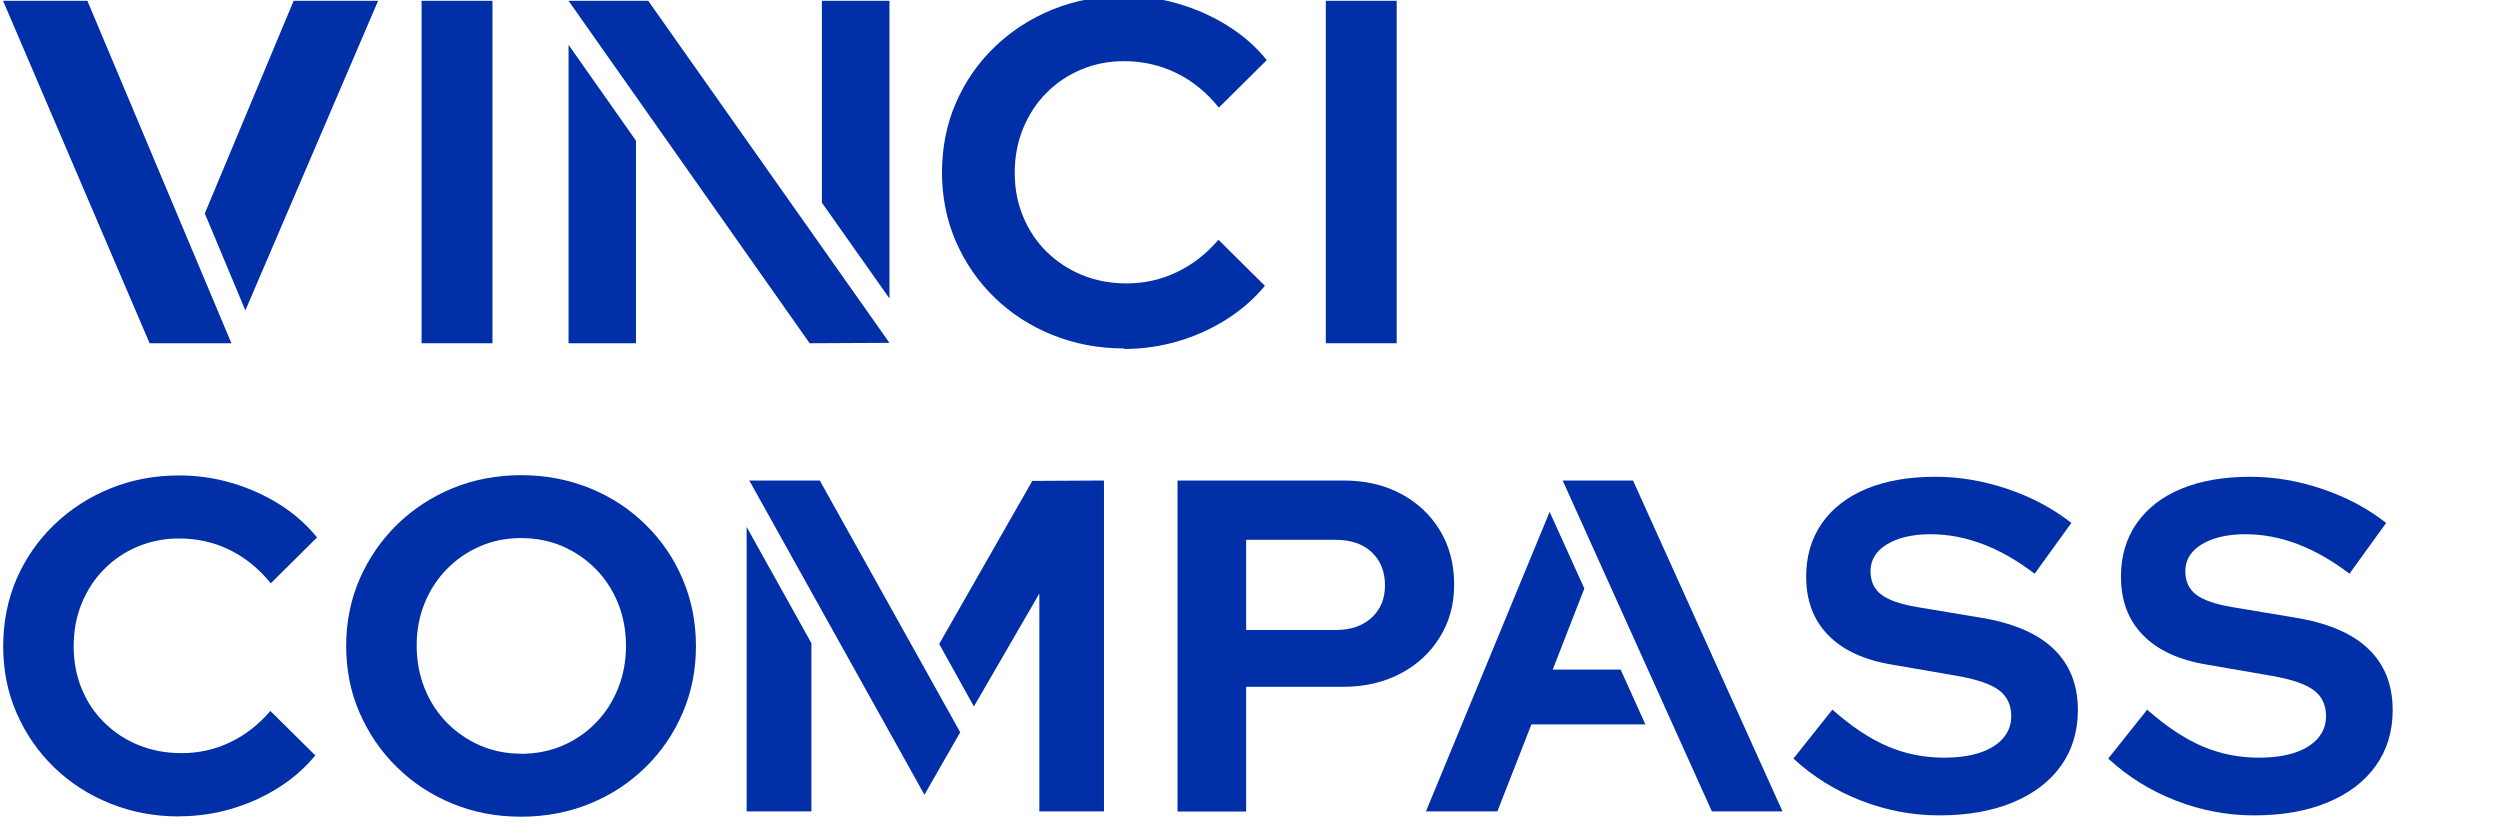
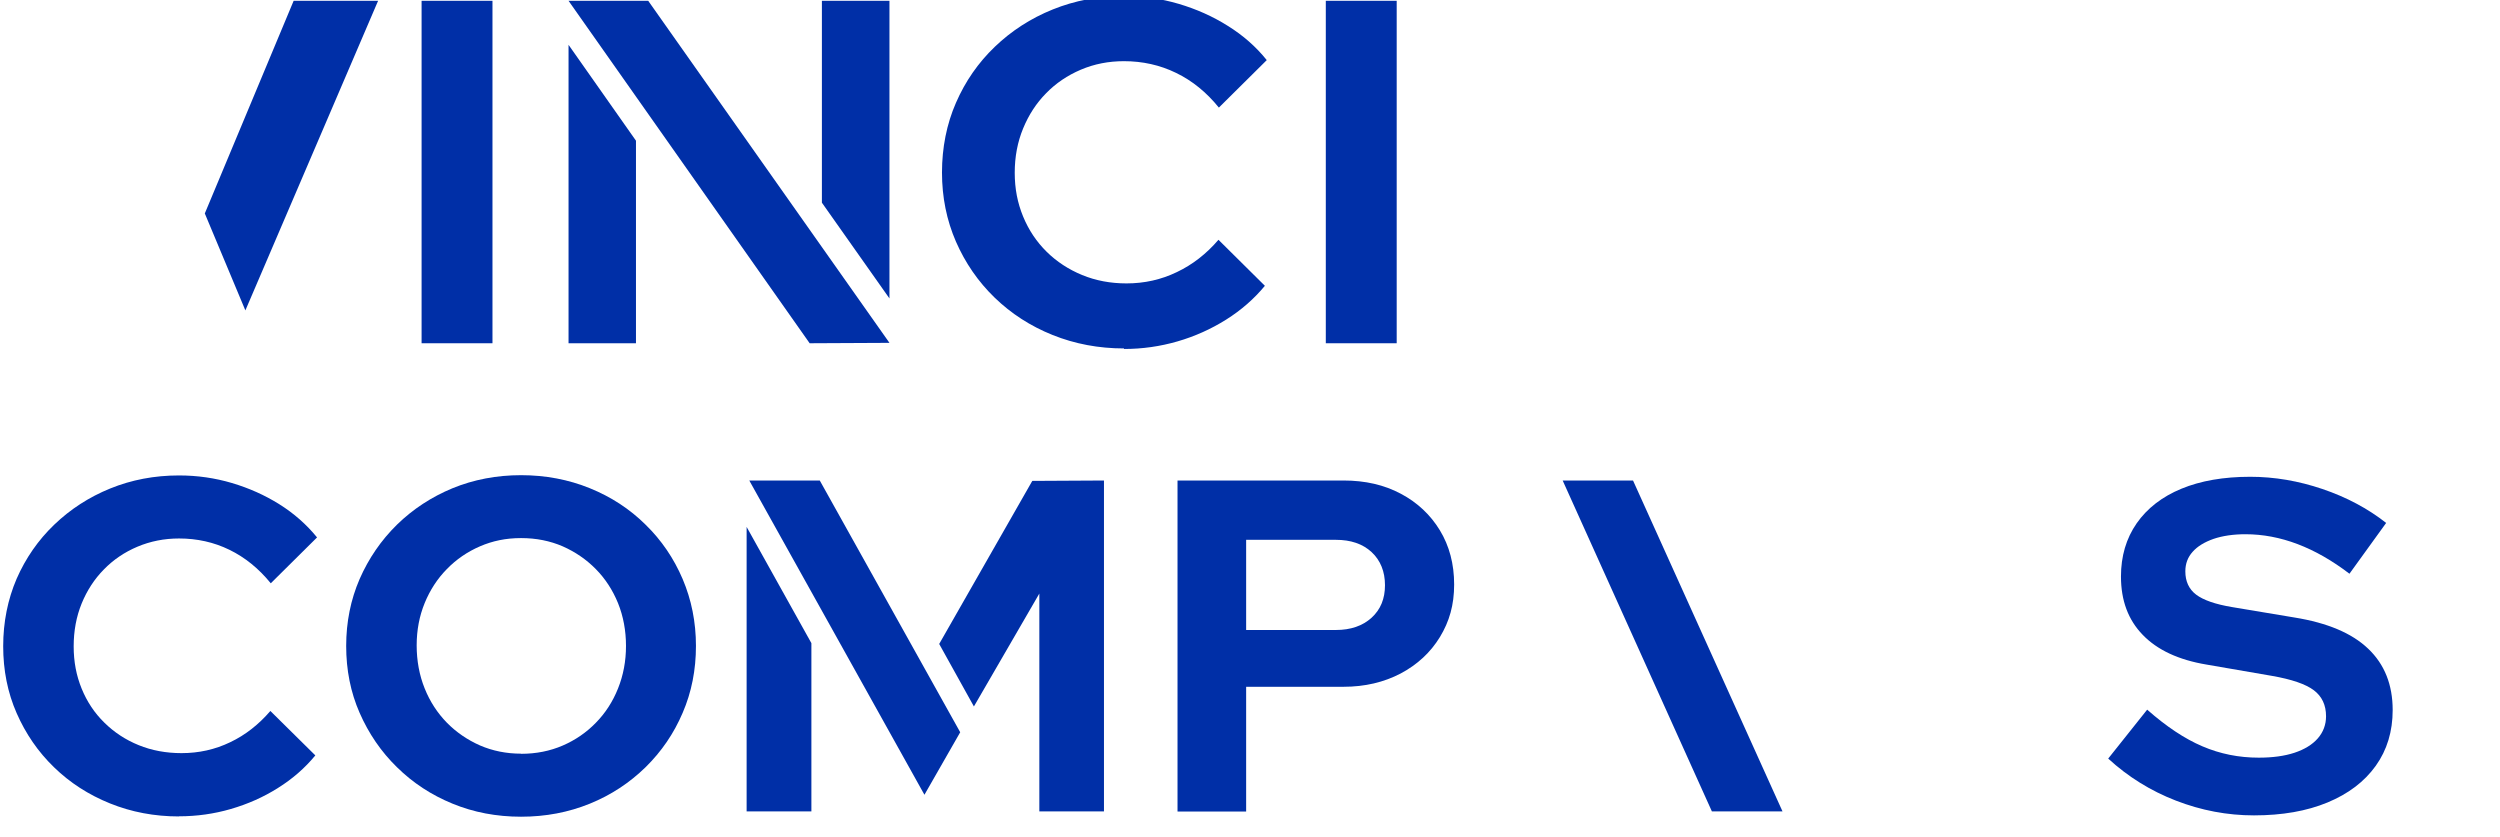
<svg xmlns="http://www.w3.org/2000/svg" id="bg" viewBox="0 0 187.98 62.9">
  <defs>
    <style>
      .cls-1 {
        fill: #002fa7;
      }
    </style>
  </defs>
  <g>
    <path class="cls-1" d="M31.7,25.81V.06h5.33v25.75h-5.33Z" />
    <g>
-       <polygon class="cls-1" points="6.57 .06 .23 .06 11.25 25.81 11.33 25.81 17.4 25.81 6.57 .06" />
      <polygon class="cls-1" points="22.08 .06 15.4 16.05 18.45 23.34 28.43 .06 22.08 .06" />
    </g>
    <g>
      <polygon class="cls-1" points="47.82 10.58 42.75 3.37 42.75 25.81 47.82 25.81 47.82 10.58" />
      <polygon class="cls-1" points="66.88 25.78 48.74 .06 42.75 .06 60.88 25.81 66.88 25.78" />
      <polygon class="cls-1" points="61.8 15.24 66.88 22.44 66.88 .06 61.8 .06 61.8 15.24" />
    </g>
    <path class="cls-1" d="M84.52,26.2c-1.91,0-3.7-.34-5.37-1.01-1.67-.67-3.12-1.61-4.36-2.81-1.24-1.2-2.21-2.61-2.91-4.21-.7-1.61-1.05-3.34-1.05-5.2s.35-3.64,1.05-5.24c.7-1.61,1.67-3.01,2.92-4.21,1.25-1.2,2.7-2.14,4.36-2.81,1.66-.67,3.44-1.01,5.35-1.01,1.42,0,2.8.2,4.12.59,1.32.39,2.56.94,3.7,1.66,1.14.71,2.12,1.57,2.92,2.57l-3.6,3.57c-.93-1.15-2-2.02-3.22-2.61-1.21-.59-2.52-.88-3.92-.88-1.15,0-2.23.21-3.24.64-1.01.43-1.88,1.02-2.61,1.77-.74.75-1.31,1.63-1.73,2.65-.42,1.02-.63,2.13-.63,3.33s.21,2.27.63,3.29c.42,1.02,1.01,1.9,1.77,2.65.76.75,1.65,1.33,2.67,1.75,1.02.42,2.13.63,3.33.63,1.35,0,2.61-.28,3.79-.85,1.18-.56,2.22-1.37,3.13-2.43l3.49,3.46c-.81.98-1.78,1.83-2.91,2.54-1.13.71-2.35,1.26-3.66,1.64-1.31.38-2.65.57-4.03.57Z" />
    <path class="cls-1" d="M99.69,25.81V.06h5.33v25.75h-5.33Z" />
  </g>
  <g>
    <path class="cls-1" d="M13.46,61.39c-1.85,0-3.58-.33-5.19-.98-1.61-.65-3.02-1.56-4.21-2.72-1.2-1.16-2.13-2.52-2.81-4.07-.68-1.55-1.01-3.23-1.01-5.03s.34-3.51,1.01-5.07c.68-1.55,1.62-2.91,2.83-4.07,1.21-1.16,2.61-2.07,4.21-2.72,1.6-.65,3.32-.98,5.17-.98,1.37,0,2.7.19,3.98.57,1.28.38,2.47.91,3.57,1.6,1.1.69,2.04,1.52,2.83,2.49l-3.48,3.45c-.9-1.11-1.94-1.95-3.11-2.52-1.17-.57-2.43-.85-3.79-.85-1.11,0-2.16.21-3.13.62-.97.41-1.81.98-2.52,1.71-.71.72-1.27,1.58-1.67,2.56-.4.98-.6,2.06-.6,3.22s.2,2.2.6,3.18c.4.98.97,1.84,1.71,2.56.73.72,1.59,1.29,2.58,1.69.98.4,2.06.6,3.22.6,1.3,0,2.52-.27,3.66-.82,1.14-.54,2.14-1.33,3.02-2.35l3.38,3.34c-.78.95-1.72,1.77-2.81,2.45-1.09.69-2.27,1.21-3.54,1.58-1.27.37-2.57.55-3.89.55Z" />
-     <path class="cls-1" d="M145.81,61.31c-2,0-3.96-.37-5.87-1.11-1.91-.74-3.61-1.8-5.09-3.16l2.93-3.68c1.44,1.27,2.82,2.19,4.16,2.76,1.33.57,2.74.85,4.23.85,1.04,0,1.93-.12,2.69-.37.75-.25,1.34-.61,1.75-1.08.41-.47.62-1.03.62-1.66,0-.85-.31-1.5-.92-1.96-.61-.46-1.66-.82-3.15-1.08l-4.92-.85c-2.1-.35-3.7-1.1-4.79-2.23-1.1-1.13-1.64-2.59-1.64-4.39,0-1.53.39-2.86,1.18-4,.79-1.13,1.91-2,3.36-2.6,1.45-.6,3.18-.9,5.18-.9,1.82,0,3.63.31,5.43.92,1.8.61,3.4,1.46,4.79,2.55l-2.76,3.82c-2.59-1.98-5.2-2.97-7.82-2.97-.92,0-1.72.12-2.4.35-.68.24-1.21.56-1.57.97-.37.41-.55.9-.55,1.47,0,.75.27,1.34.81,1.75.54.41,1.45.73,2.72.94l4.67.78c2.48.4,4.33,1.18,5.55,2.35,1.23,1.17,1.84,2.71,1.84,4.61,0,1.6-.42,3-1.27,4.19-.85,1.19-2.06,2.11-3.63,2.76-1.57.65-3.41.97-5.53.97Z" />
    <path class="cls-1" d="M169.48,61.31c-2,0-3.96-.37-5.87-1.11-1.91-.74-3.61-1.8-5.09-3.16l2.93-3.68c1.44,1.27,2.82,2.19,4.16,2.76,1.33.57,2.74.85,4.23.85,1.04,0,1.93-.12,2.69-.37.75-.25,1.34-.61,1.75-1.08.41-.47.62-1.03.62-1.66,0-.85-.31-1.5-.92-1.96-.61-.46-1.66-.82-3.15-1.08l-4.92-.85c-2.1-.35-3.7-1.1-4.79-2.23-1.1-1.13-1.64-2.59-1.64-4.39,0-1.53.39-2.86,1.18-4,.79-1.13,1.91-2,3.36-2.6,1.45-.6,3.18-.9,5.18-.9,1.82,0,3.63.31,5.43.92,1.8.61,3.4,1.46,4.79,2.55l-2.76,3.82c-2.59-1.98-5.2-2.97-7.82-2.97-.92,0-1.72.12-2.4.35-.68.24-1.21.56-1.57.97-.37.41-.55.9-.55,1.47,0,.75.27,1.34.81,1.75.54.41,1.45.73,2.72.94l4.67.78c2.48.4,4.33,1.18,5.55,2.35,1.23,1.17,1.84,2.71,1.84,4.61,0,1.6-.42,3-1.27,4.19-.85,1.19-2.06,2.11-3.63,2.76-1.57.65-3.41.97-5.53.97Z" />
    <path class="cls-1" d="M88.54,61.01v-24.88h12.48c1.64,0,3.07.33,4.32,1,1.24.66,2.22,1.58,2.93,2.75.71,1.17,1.07,2.53,1.07,4.07s-.36,2.78-1.07,3.95c-.71,1.16-1.69,2.07-2.95,2.74-1.26.66-2.69,1-4.3,1h-7.32v9.38h-5.15ZM93.7,47.37h6.75c1.11,0,2.01-.31,2.68-.92.68-.62,1.01-1.43,1.01-2.45s-.34-1.87-1.01-2.49-1.57-.92-2.68-.92h-6.75v6.79Z" />
    <path class="cls-1" d="M39.18,61.41c-1.85,0-3.57-.33-5.15-.98-1.59-.65-2.98-1.56-4.18-2.74-1.2-1.17-2.13-2.54-2.81-4.09-.68-1.55-1.01-3.23-1.01-5.03s.34-3.48,1.01-5.03c.68-1.55,1.61-2.91,2.81-4.09,1.2-1.17,2.59-2.08,4.18-2.74,1.59-.65,3.31-.98,5.15-.98s3.57.33,5.17.98c1.6.65,3,1.56,4.19,2.74,1.2,1.17,2.13,2.54,2.79,4.09.66,1.55,1,3.23,1,5.03s-.33,3.48-1,5.03c-.66,1.55-1.59,2.91-2.79,4.09-1.2,1.17-2.59,2.09-4.19,2.74s-3.32.98-5.17.98ZM39.18,56.68c1.14,0,2.18-.21,3.13-.62.95-.41,1.78-.98,2.49-1.71.71-.72,1.27-1.58,1.67-2.58.4-1,.6-2.06.6-3.2s-.2-2.23-.6-3.22c-.4-.98-.96-1.84-1.67-2.56-.71-.72-1.54-1.29-2.49-1.71-.95-.41-1.99-.62-3.13-.62s-2.14.21-3.09.62c-.95.41-1.78.98-2.49,1.71-.71.72-1.27,1.58-1.67,2.56-.4.98-.6,2.04-.6,3.18s.2,2.24.6,3.23c.4,1,.96,1.85,1.67,2.58.71.72,1.54,1.29,2.49,1.71.95.41,1.98.62,3.09.62Z" />
    <g>
      <polygon class="cls-1" points="134.03 61.01 122.79 36.13 117.5 36.13 128.72 61.01 134.03 61.01" />
-       <polygon class="cls-1" points="121.86 50.35 116.75 50.35 119.13 44.25 116.52 38.49 107.22 61.01 112.59 61.01 115.15 54.47 123.72 54.47 121.86 50.35" />
    </g>
    <g>
      <polygon class="cls-1" points="56.14 61.01 61.01 61.01 61.01 48.36 56.14 39.62 56.14 61.01" />
      <polygon class="cls-1" points="77.62 36.16 70.62 48.42 73.23 53.12 78.15 44.63 78.15 61.01 83.01 61.01 83.01 36.13 77.62 36.16" />
      <polygon class="cls-1" points="56.34 36.13 69.51 59.76 72.2 55.06 61.64 36.13 56.34 36.13" />
    </g>
  </g>
</svg>